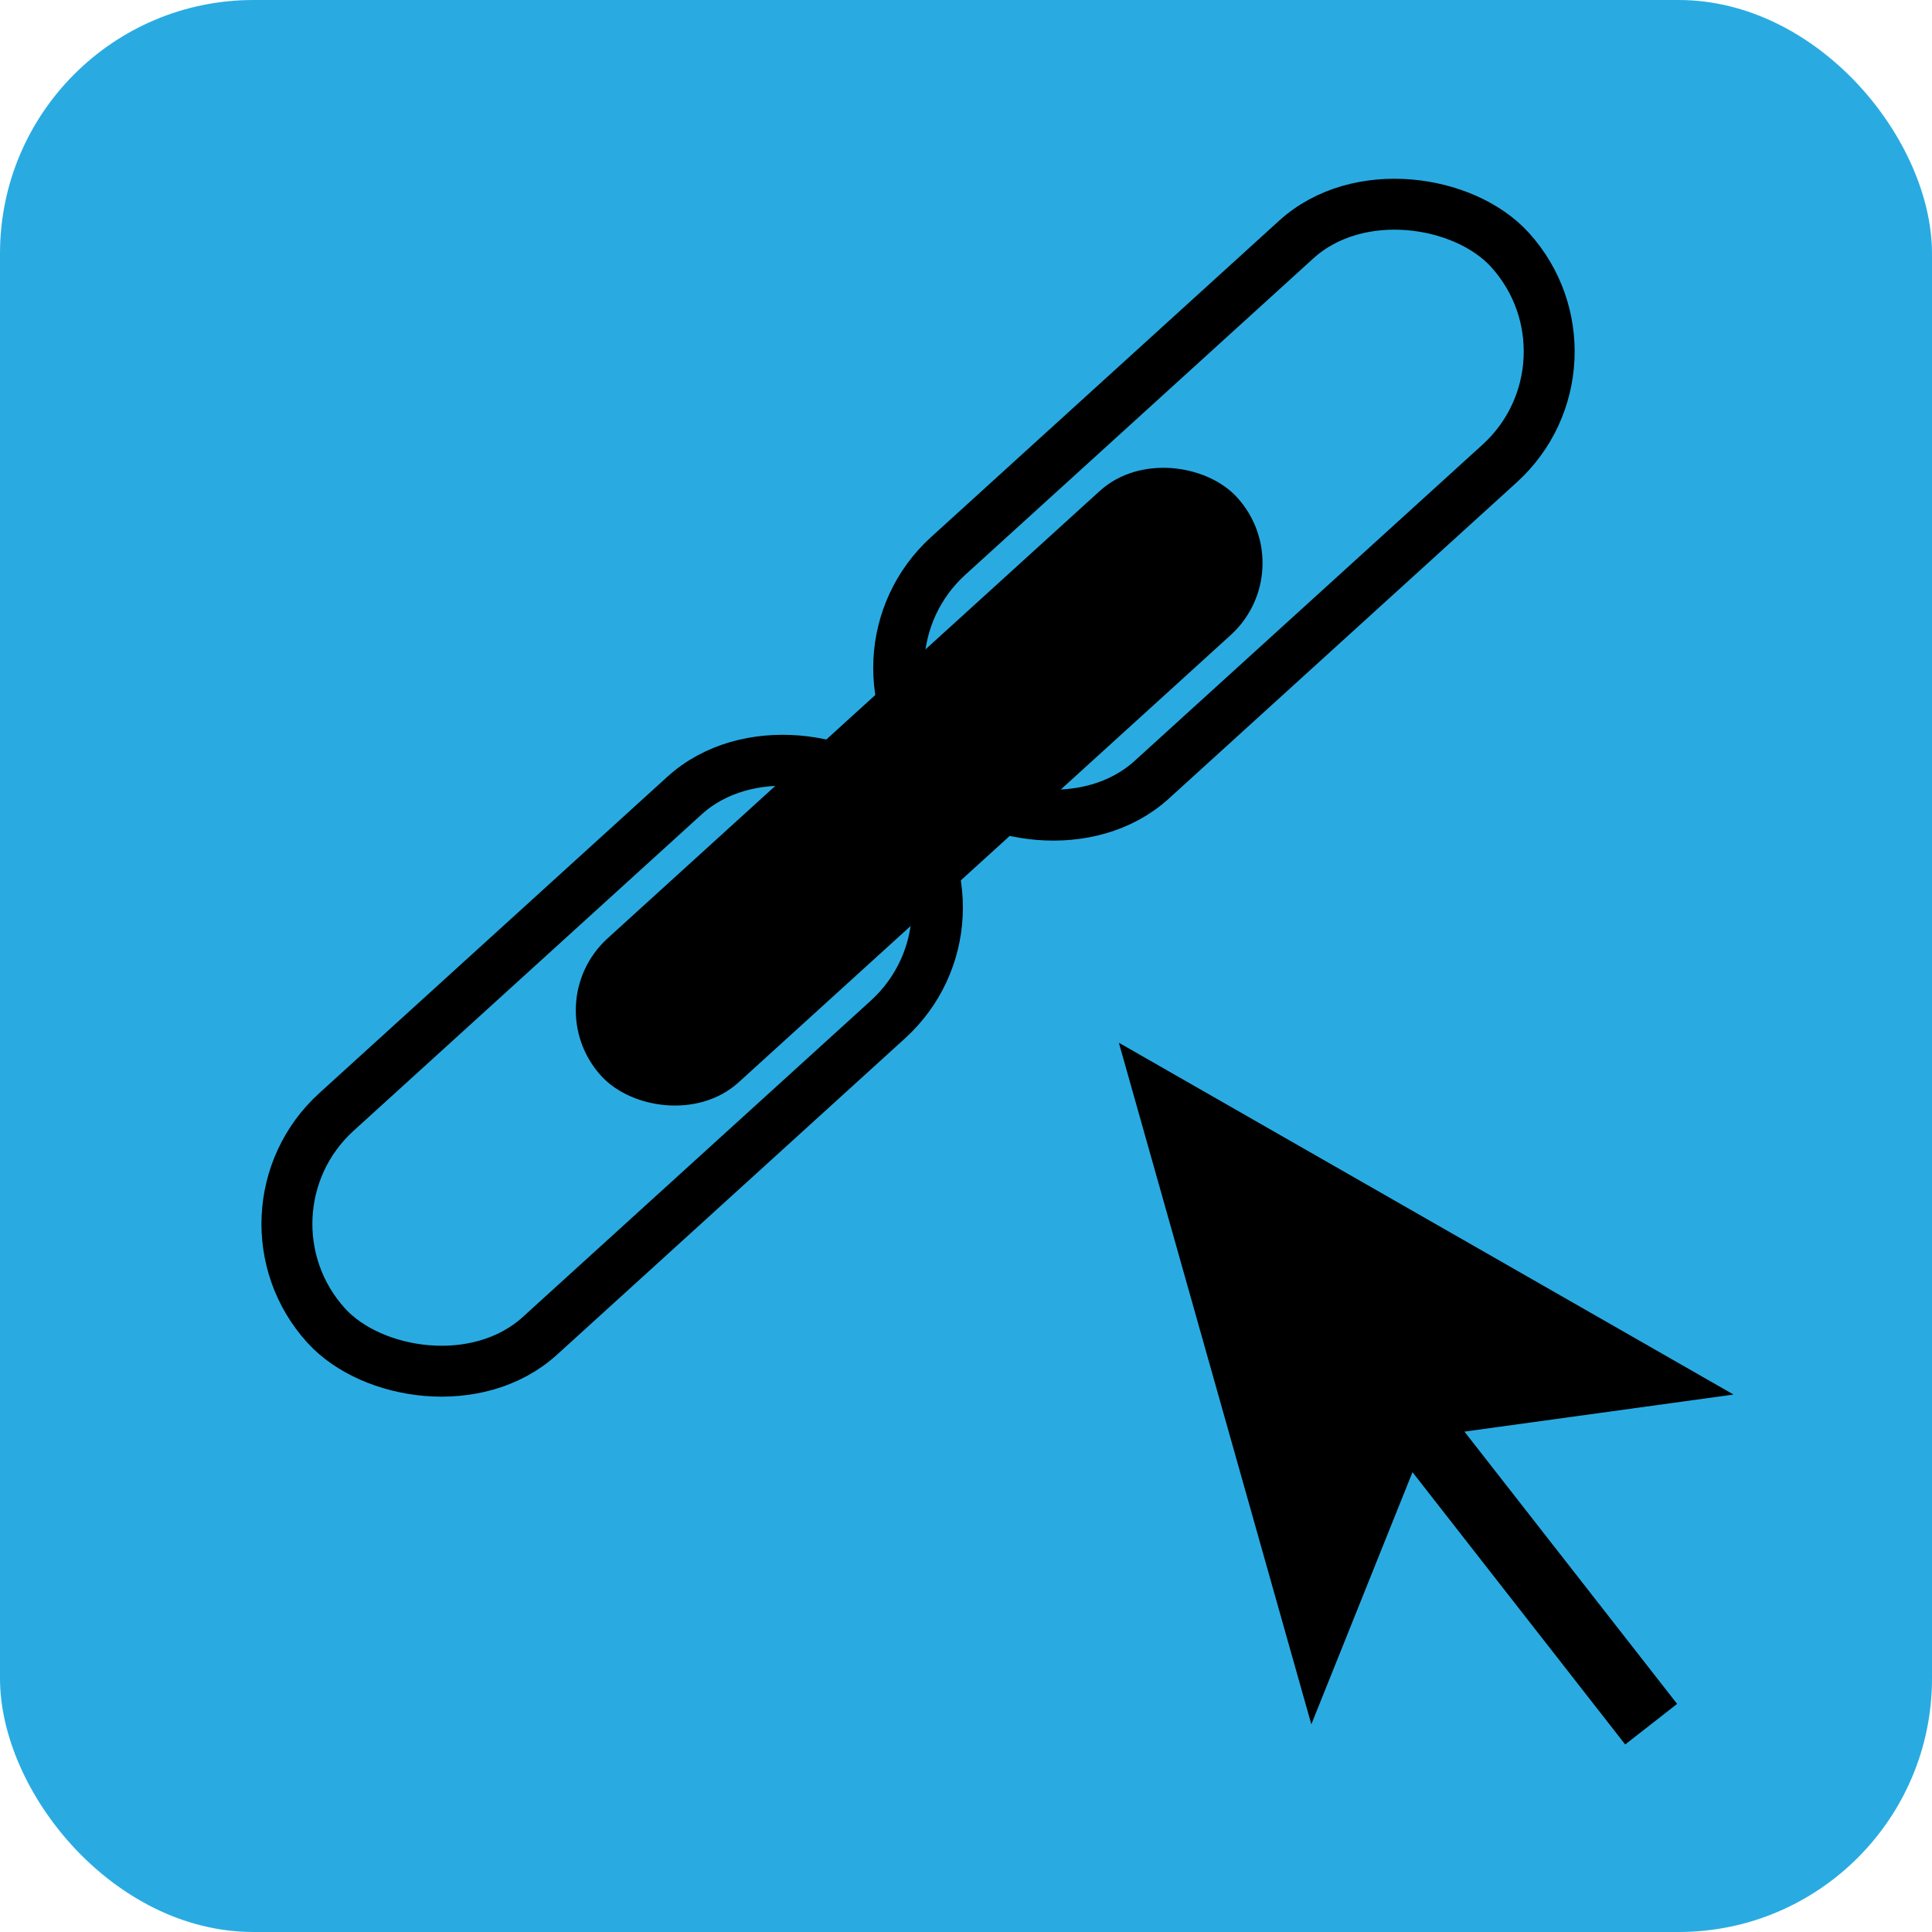
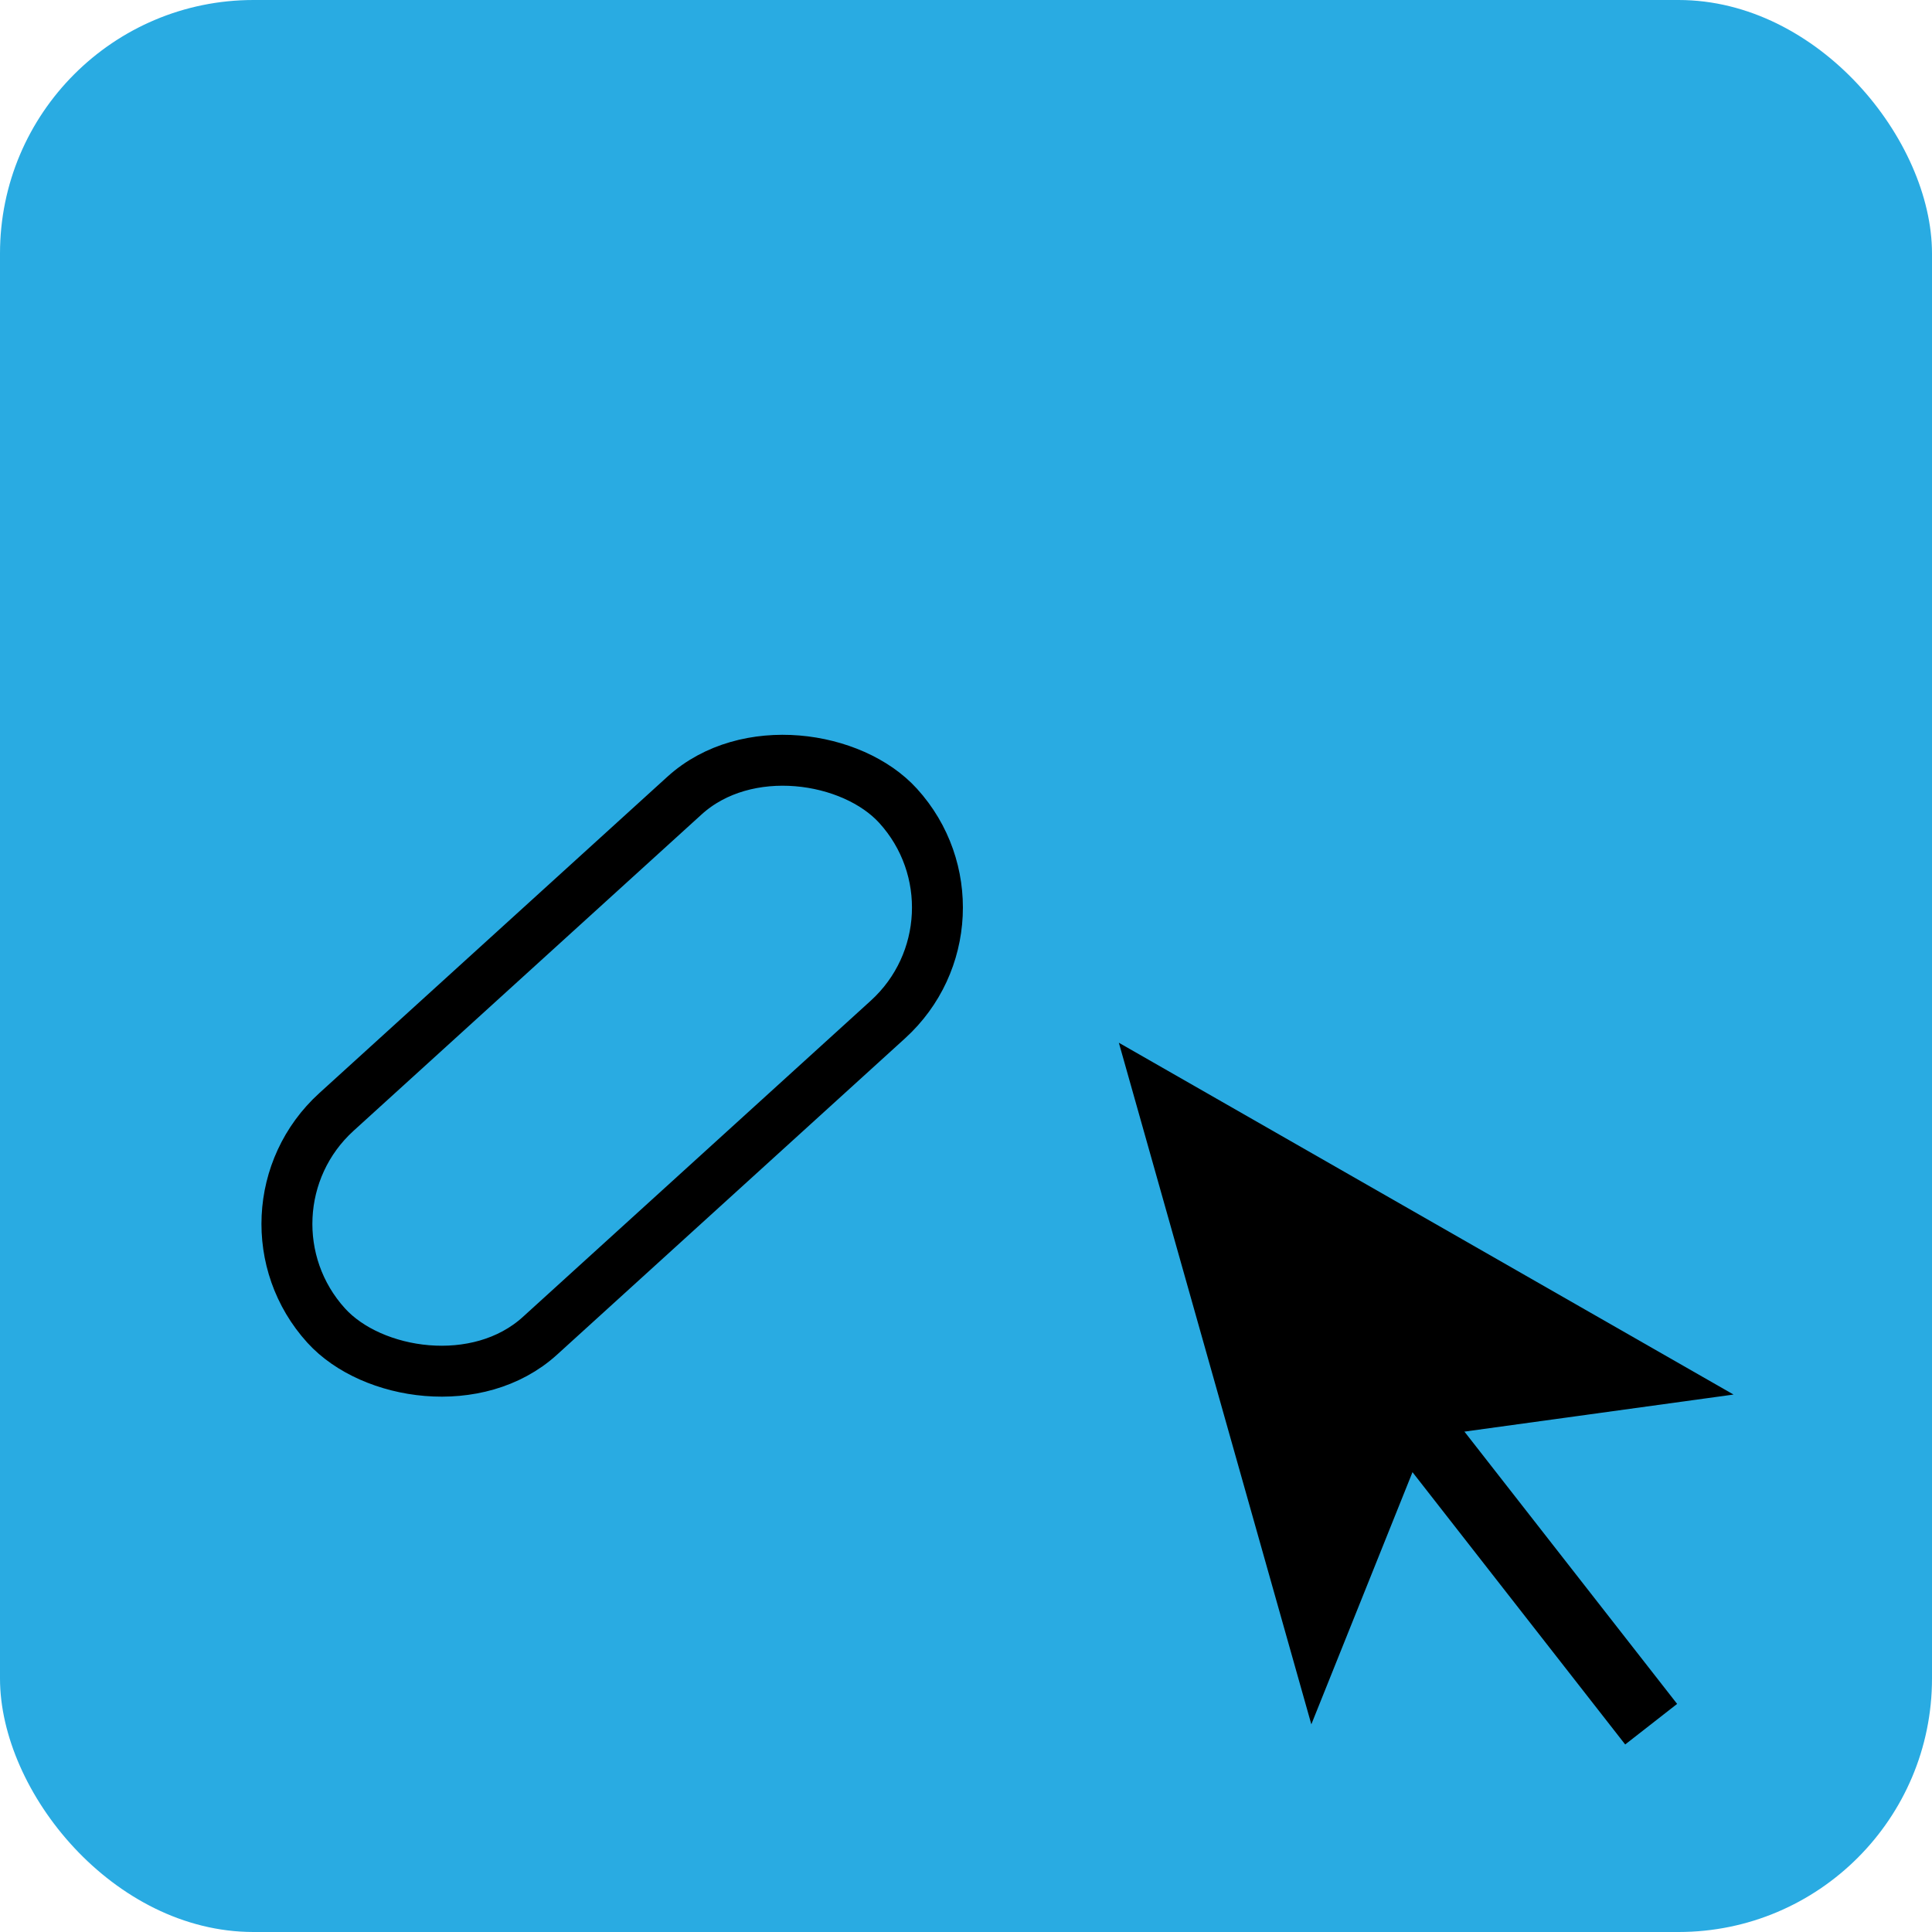
<svg xmlns="http://www.w3.org/2000/svg" id="Слой_1" data-name="Слой 1" viewBox="0 0 645 645">
  <defs>
    <style>.cls-1{fill:#29abe2;}.cls-2,.cls-5{fill:none;}.cls-2,.cls-3,.cls-5{stroke:#000;stroke-miterlimit:10;}.cls-2{stroke-width:17px;}.cls-3{stroke-width:11px;}.cls-4{fill:#fff;}.cls-5{stroke-width:22px;}</style>
  </defs>
  <rect class="cls-1" width="645" height="645" rx="84.63" />
  <rect class="cls-2" x="715.38" y="589.32" width="258" height="101" rx="50.5" transform="translate(-850.81 450.29) rotate(-42.27)" />
-   <rect class="cls-2" x="919.62" y="403.68" width="258" height="101" rx="50.5" transform="translate(-672.84 539.4) rotate(-42.27)" />
-   <rect class="cls-3" x="808.87" y="519.66" width="276" height="54" rx="27" transform="translate(-761.5 495) rotate(-42.27)" />
-   <line class="cls-4" x1="373.53" y1="348.12" x2="551.24" y2="575.62" />
  <line class="cls-5" x1="469.15" y1="470.53" x2="551.24" y2="575.62" />
  <polygon points="373.53 348.12 437.79 575.67 476.3 479.68 578.74 465.57 373.53 348.12" />
</svg>